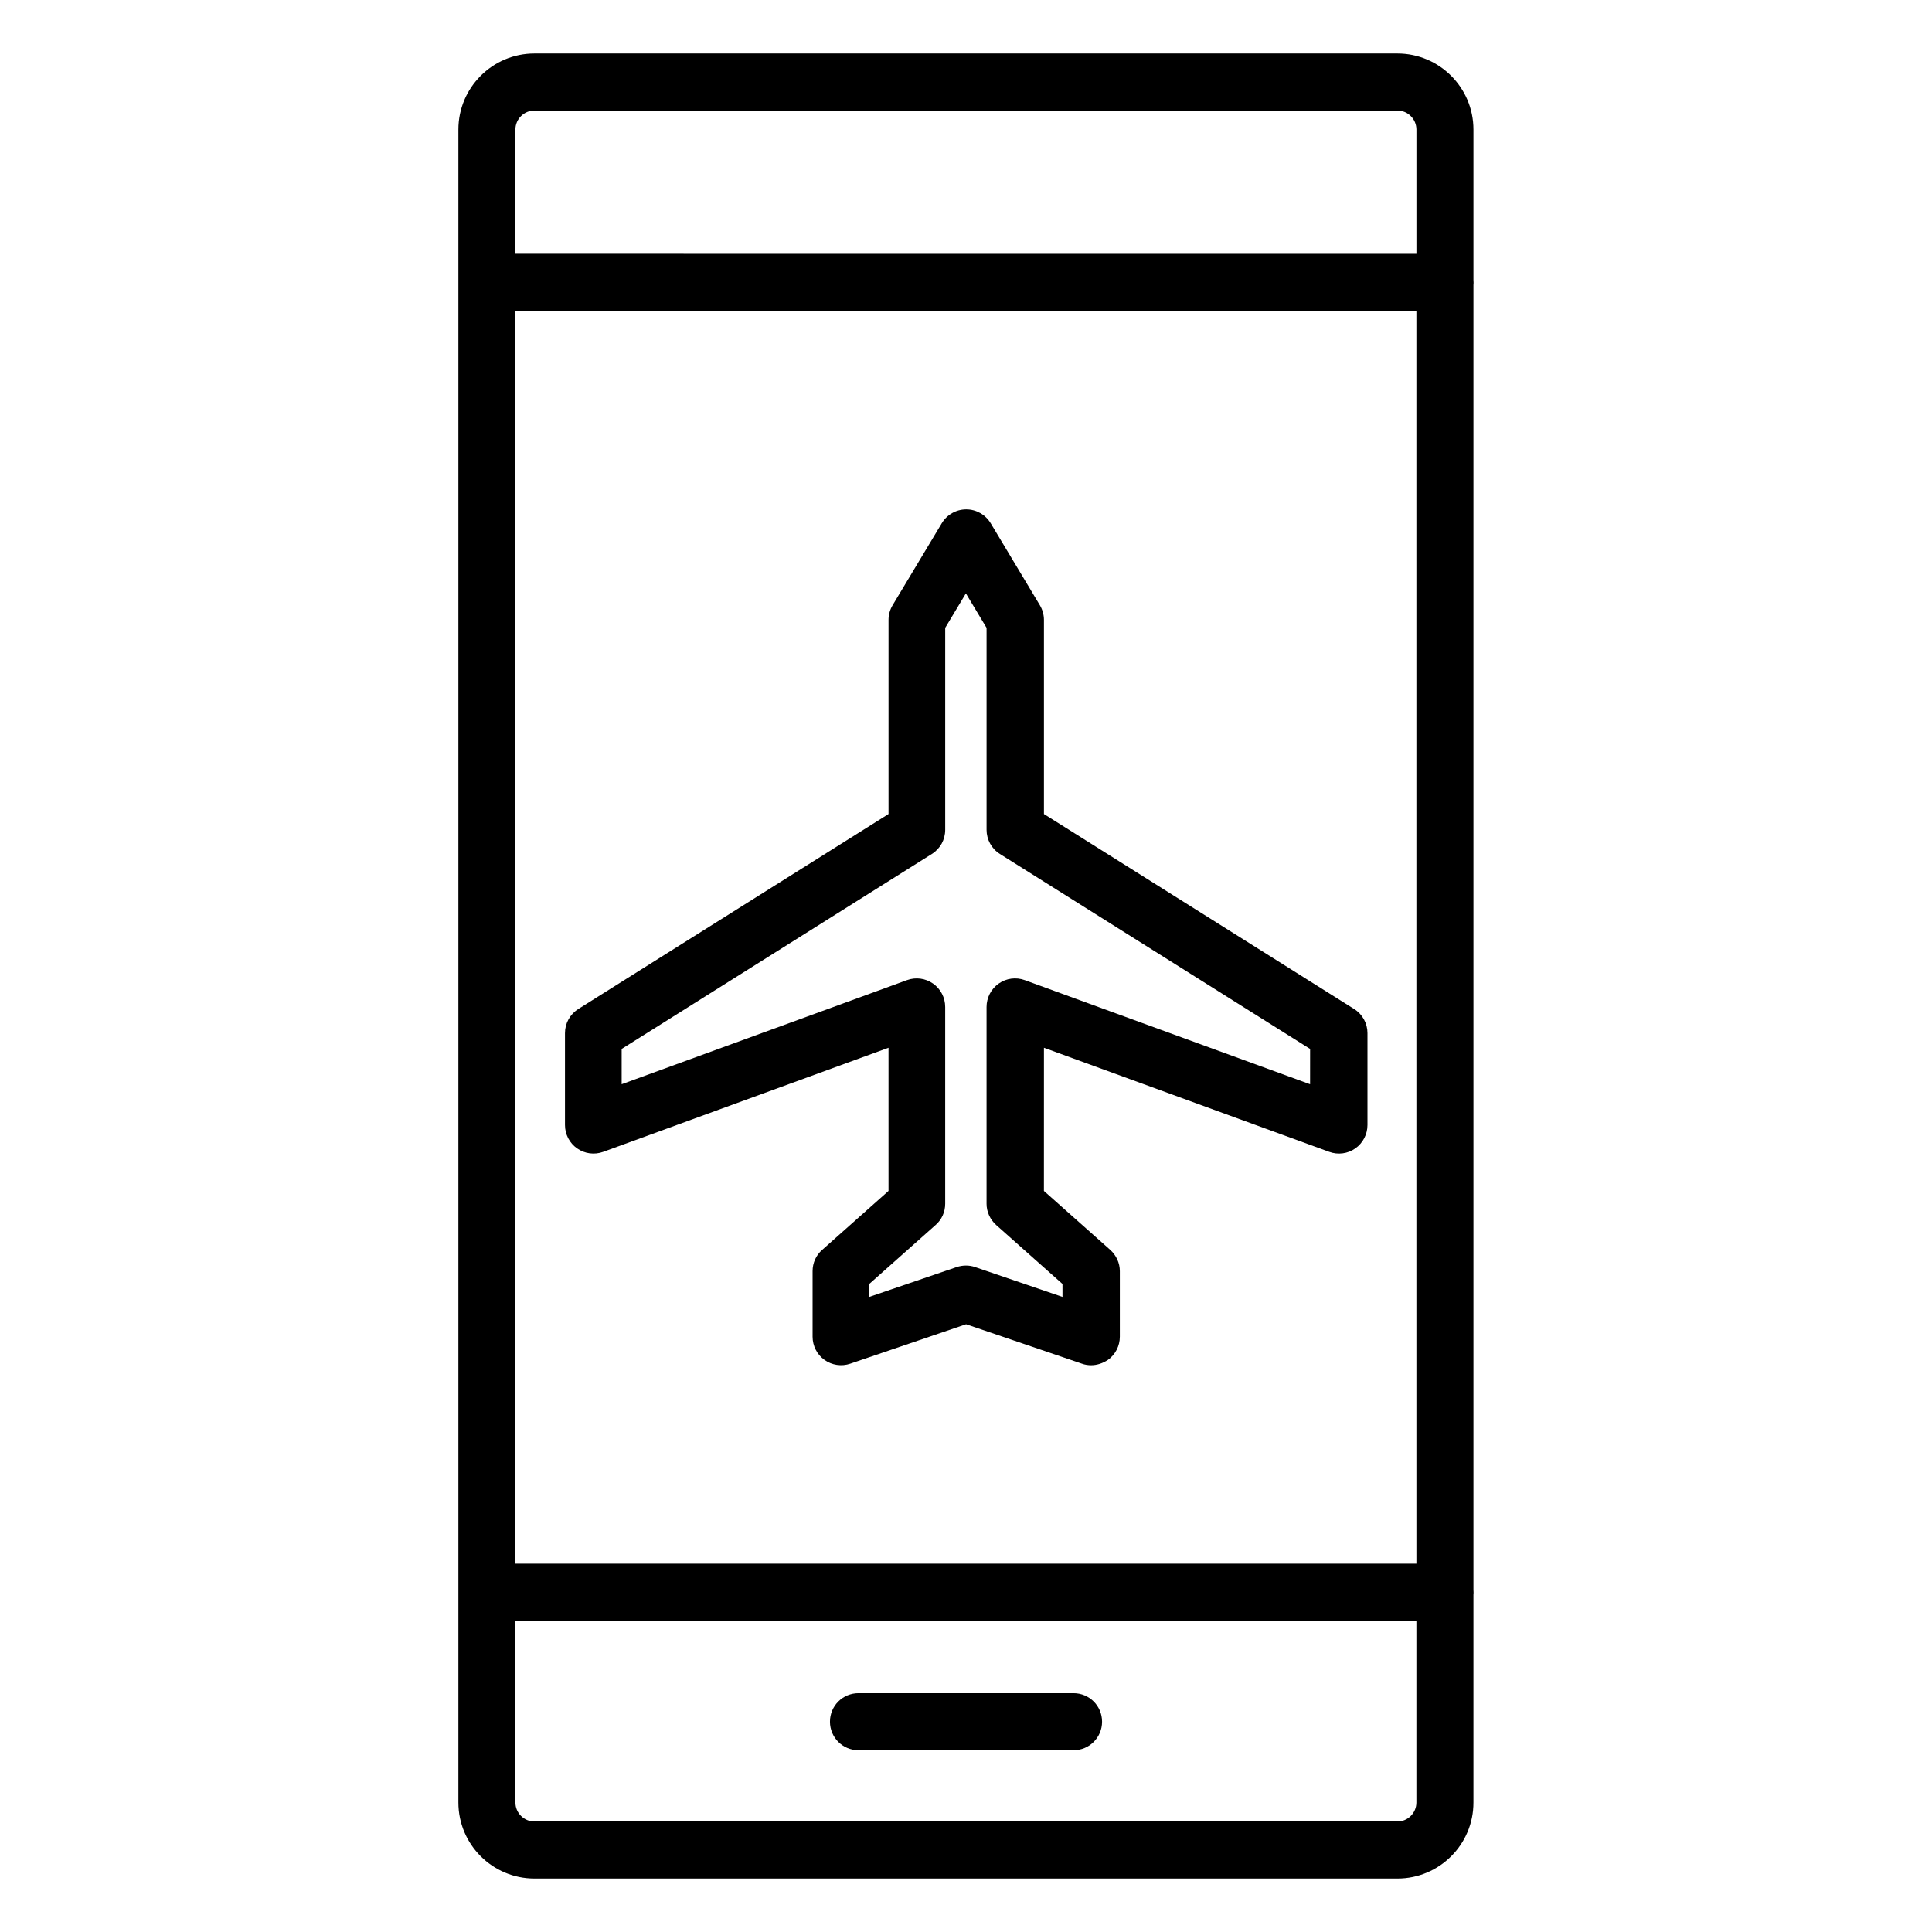
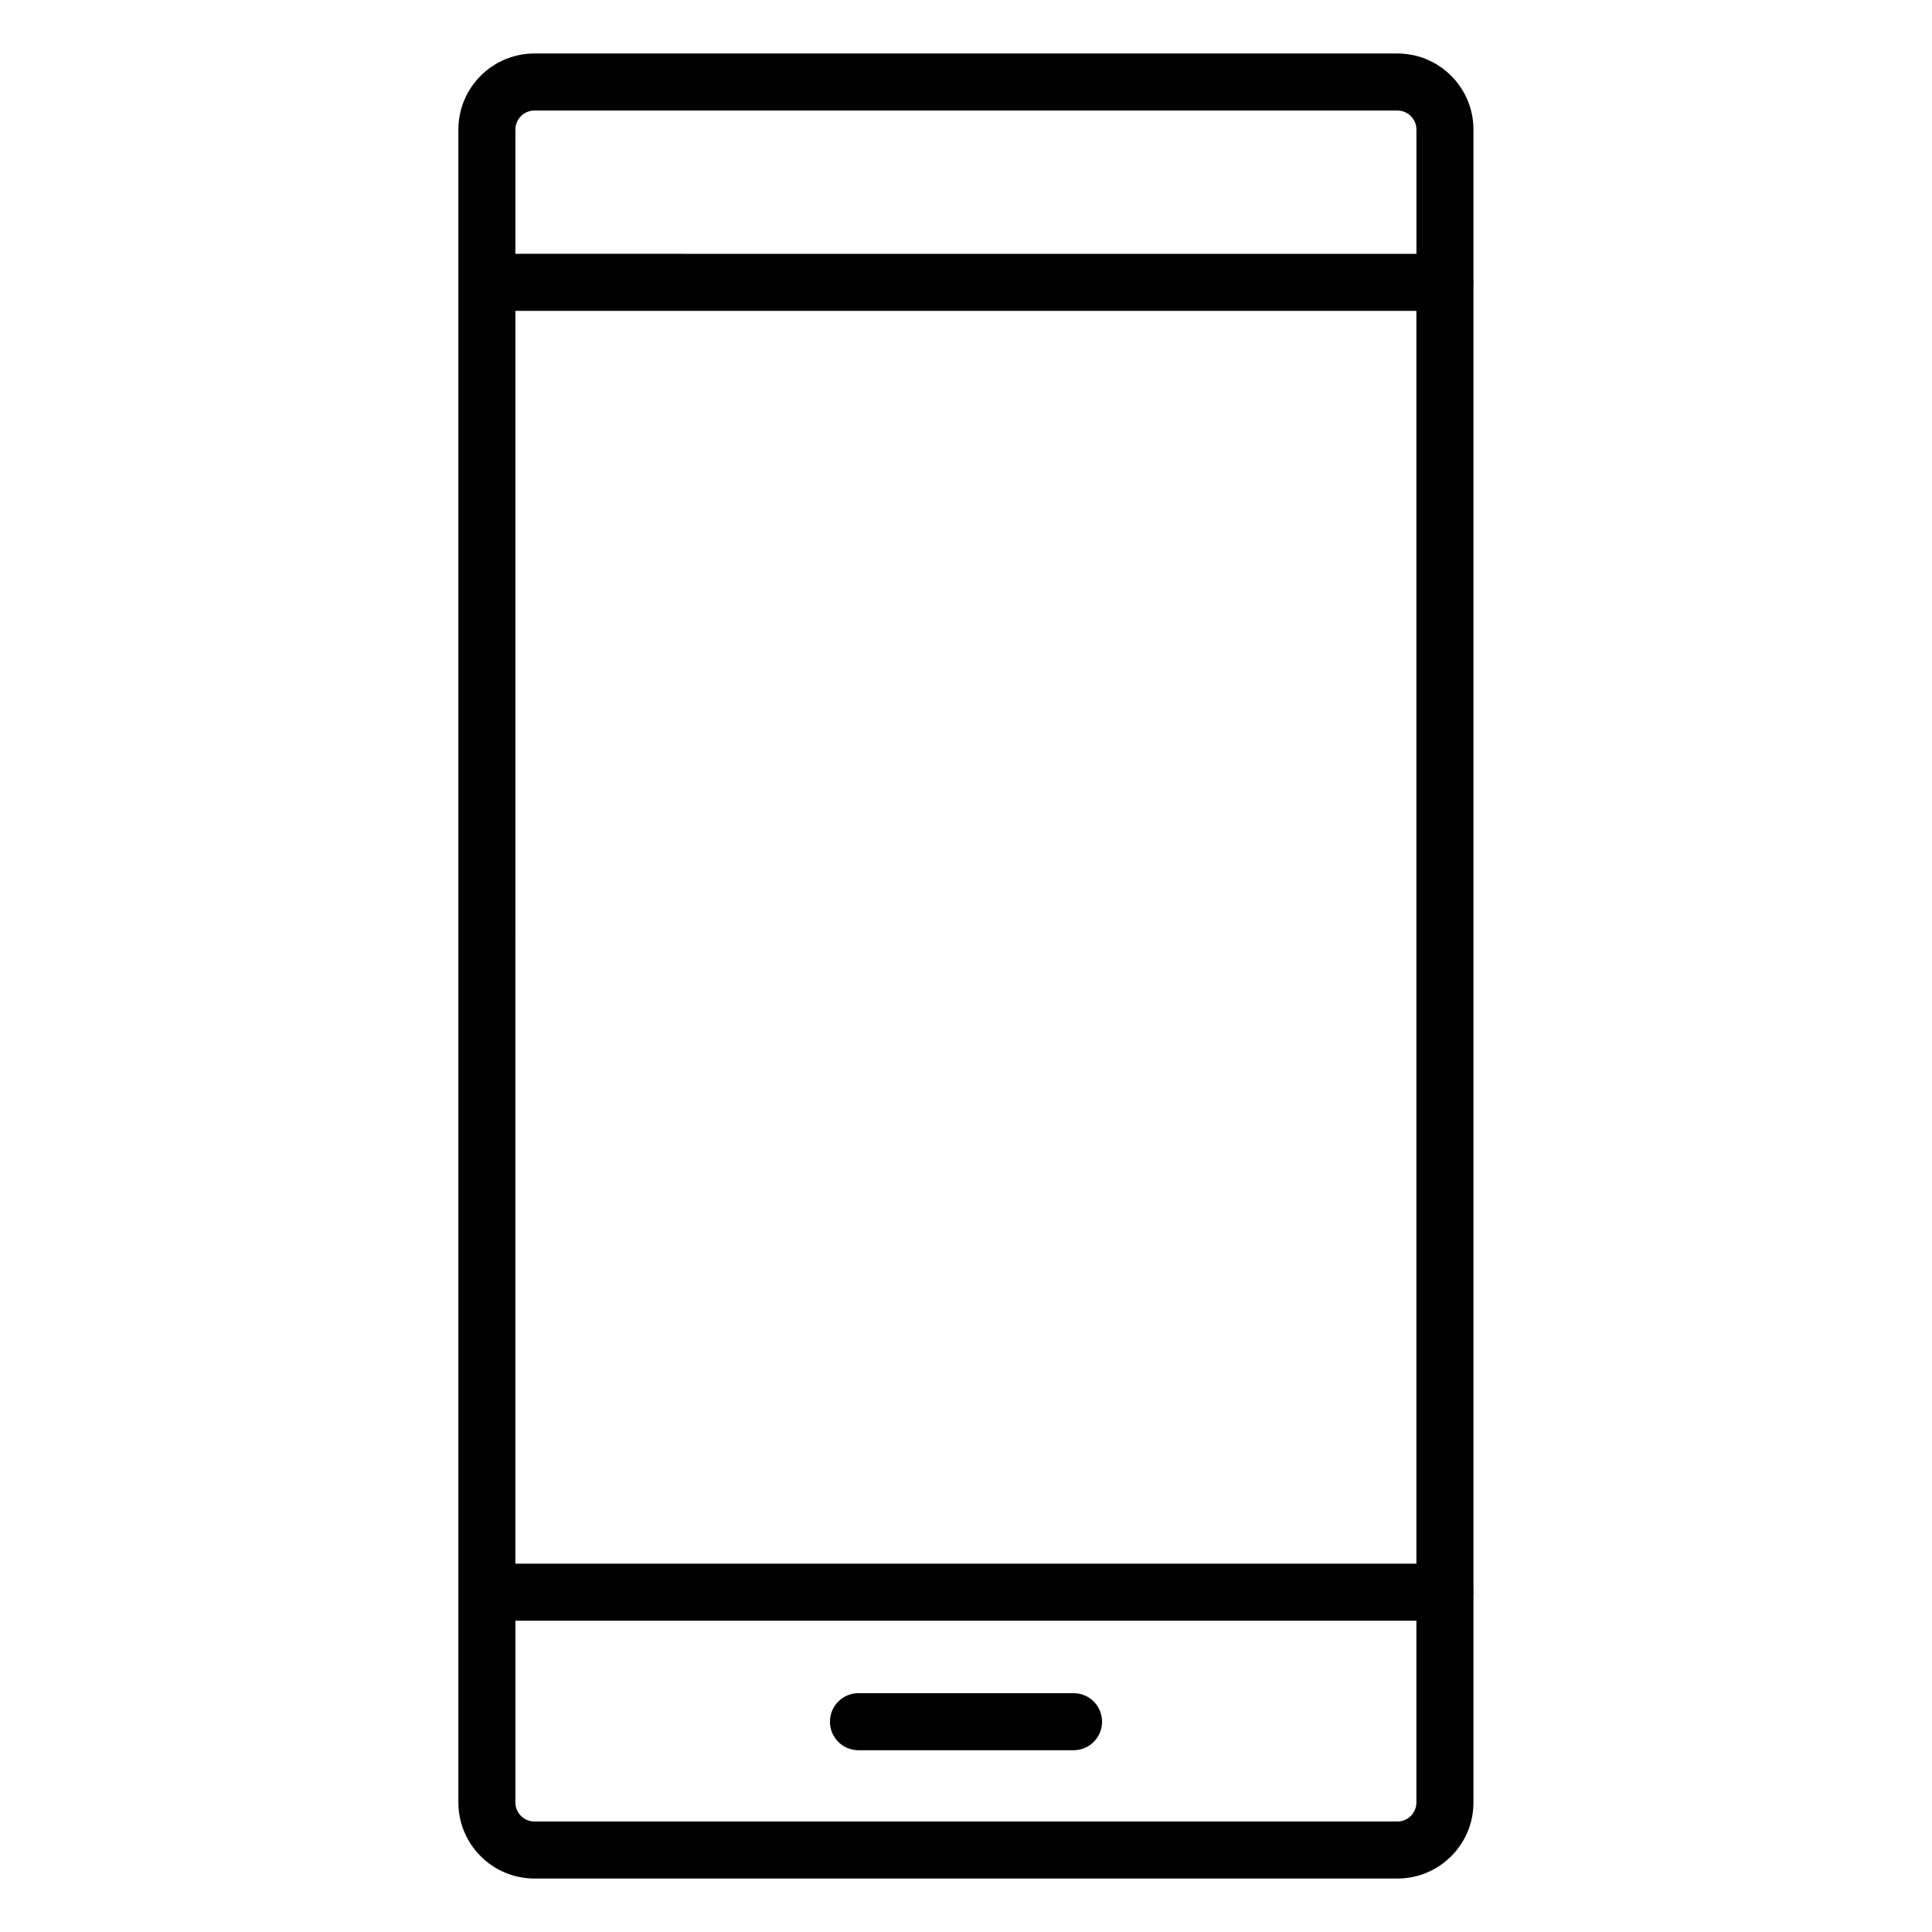
<svg xmlns="http://www.w3.org/2000/svg" fill="#000000" width="800px" height="800px" version="1.1" viewBox="144 144 512 512">
  <g>
    <path d="m534.48 565.25v-345.77c0.031-0.219 0.031-0.441 0.031-0.66s0-0.441-0.031-0.691v-39.801c0-11.117-9.035-20.152-20.152-20.152h-228.7c-11.117 0-20.152 9.035-20.152 20.152v443.35c0 11.117 9.035 20.152 20.152 20.152h228.73c11.082 0 20.152-9.035 20.121-20.152v-55.074c0.031-0.219 0.031-0.441 0.031-0.66 0-0.223 0-0.441-0.031-0.695zm-253.89-338.87h238.77l0.004 332.01h-238.78zm5.039-53.09h228.7c2.769 0 5.039 2.266 5.039 5.039v32.938l-238.78-0.004v-32.934c0-2.773 2.269-5.039 5.039-5.039zm228.7 453.43h-228.7c-2.769 0-5.039-2.266-5.039-5.039v-48.176h238.77v48.176c0.004 2.773-2.266 5.039-5.035 5.039z" />
    <path d="m428.5 592.71h-56.992c-4.188 0-7.559 3.371-7.559 7.559s3.371 7.559 7.559 7.559h56.992c4.188 0 7.559-3.371 7.559-7.559-0.004-4.191-3.371-7.559-7.559-7.559z" />
-     <path d="m502.87 411.4-82.215-51.672v-51.453c0-1.355-0.379-2.707-1.07-3.871l-13.035-21.727c-1.387-2.297-3.84-3.684-6.488-3.684-2.676 0-5.133 1.418-6.488 3.684l-13.035 21.727c-0.691 1.164-1.07 2.519-1.07 3.871v51.453l-82.215 51.672c-2.203 1.387-3.527 3.777-3.527 6.391v24.34c0 2.488 1.195 4.785 3.211 6.203s4.598 1.762 6.926 0.914l75.602-27.582v37.941l-17.57 15.617c-1.637 1.418-2.551 3.465-2.551 5.637v17.383c0 2.426 1.164 4.723 3.148 6.141 1.984 1.418 4.535 1.793 6.832 1.008l30.699-10.453 30.699 10.453c0.789 0.285 1.605 0.41 2.426 0.41 1.543 0 3.086-0.504 4.473-1.418 1.984-1.418 3.148-3.715 3.148-6.141v-17.383c0-2.141-0.945-4.188-2.551-5.637l-17.57-15.617 0.008-37.941 75.602 27.582c2.332 0.852 4.914 0.504 6.926-0.914 2.016-1.418 3.211-3.746 3.211-6.203v-24.34c0.004-2.582-1.32-5.008-3.523-6.391zm-11.684 19.93-75.602-27.582c-2.332-0.852-4.914-0.504-6.926 0.914-2.016 1.418-3.211 3.746-3.211 6.203v52.145c0 2.141 0.945 4.188 2.551 5.637l17.57 15.617v3.434l-23.145-7.902c-0.789-0.285-1.605-0.41-2.426-0.41s-1.637 0.125-2.488 0.41l-23.145 7.902v-3.434l17.57-15.617c1.637-1.418 2.551-3.465 2.551-5.637v-52.145c0-2.488-1.195-4.785-3.211-6.203-2.016-1.418-4.598-1.762-6.926-0.914l-75.602 27.582v-9.352l82.215-51.672c2.203-1.387 3.527-3.777 3.527-6.391v-53.531l5.481-9.133 5.481 9.133v53.531c0 2.582 1.324 5.008 3.527 6.391l82.215 51.672z" />
  </g>
</svg>